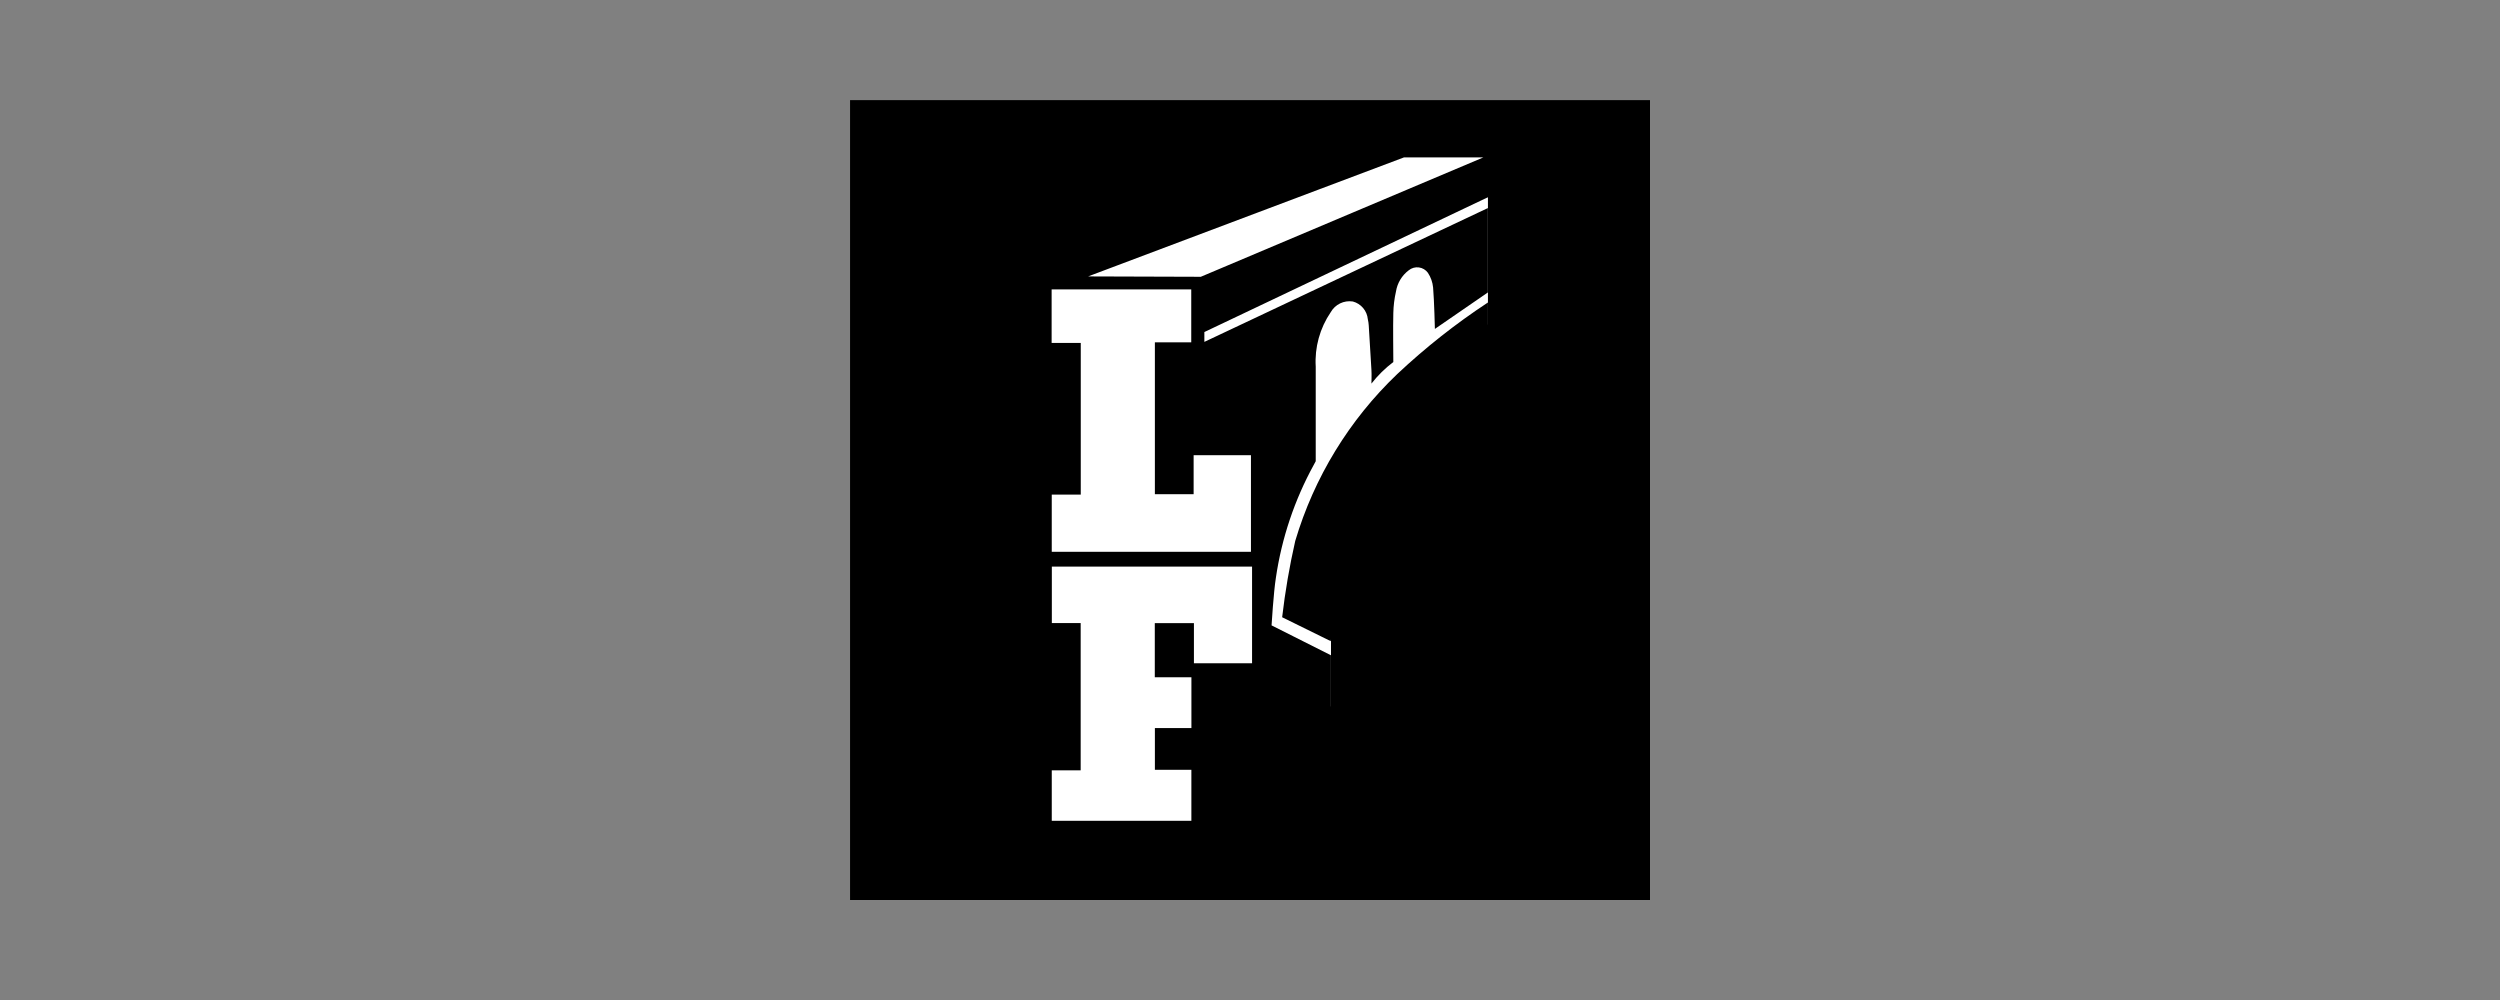
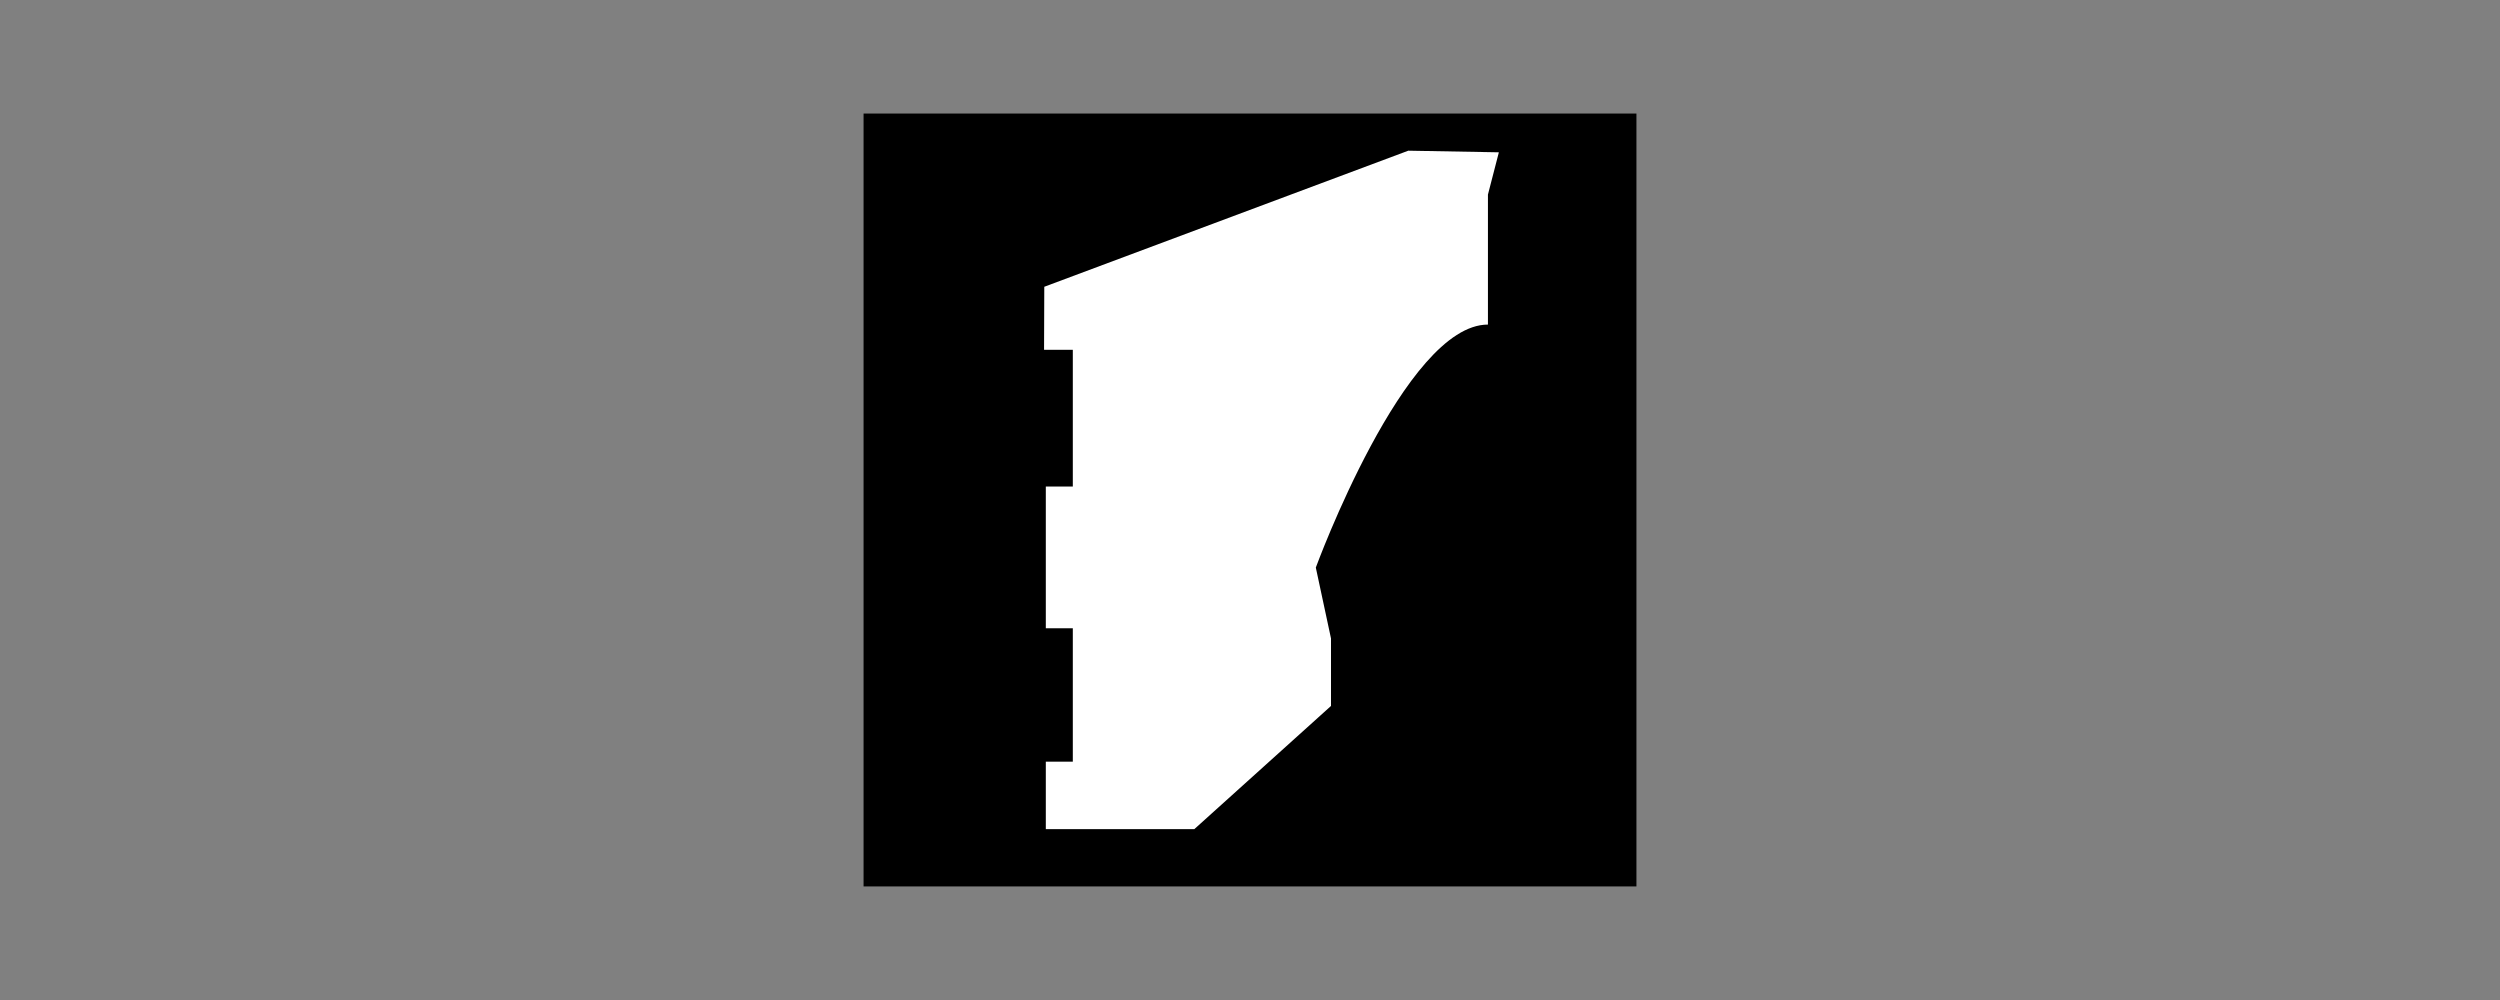
<svg xmlns="http://www.w3.org/2000/svg" width="200" height="80" viewBox="0 0 200 80" fill="none">
  <rect x="0" y="0" width="200" height="80" fill="#808080" stroke="none" />
  <path fill-rule="evenodd" clip-rule="evenodd" d="M69.085 9.084H130.915V70.914H69.085V9.084Z" fill="#8AD6E7" style="fill:#8AD6E7;fill:color(display-p3 0.541 0.839 0.906);fill-opacity:1;" />
  <path fill-rule="evenodd" clip-rule="evenodd" d="M83.543 22.942L112.665 12.055L119.909 12.185L119.035 15.566V25.966C112.387 25.966 105.265 45.406 105.265 45.406L106.48 51.076V56.476L95.545 66.331H83.665V60.931H85.825V50.261H83.665V38.921H85.825V27.986H83.525L83.543 22.942Z" fill="white" style="fill:white;fill-opacity:1;" />
-   <path fill-rule="evenodd" clip-rule="evenodd" d="M68.005 72V8.01H132V72H68.01H68.005ZM70 10H130V70H70V10ZM96.349 26.563V27.351L119.03 16.645V23.395L114.791 26.314C114.791 26.314 114.739 24.082 114.648 23.002C114.608 22.581 114.465 22.177 114.233 21.825C114.061 21.587 113.799 21.431 113.508 21.393C113.217 21.355 112.924 21.439 112.697 21.625C112.15 22.038 111.784 22.647 111.677 23.325C111.55 23.887 111.479 24.46 111.466 25.036C111.434 26.209 111.466 28.184 111.466 28.962C110.809 29.458 110.22 30.038 109.714 30.688C109.714 30.688 109.739 29.924 109.714 29.588C109.638 28.402 109.573 27.216 109.499 26.03C109.489 25.866 109.465 25.703 109.427 25.544C109.365 24.864 108.886 24.295 108.227 24.119C107.516 24.009 106.812 24.351 106.458 24.976C105.587 26.256 105.164 27.79 105.258 29.336V36.896C105.258 36.896 105.192 37.03 105.107 37.18C103.564 39.988 102.535 43.05 102.071 46.221C101.884 47.389 101.725 50.03 101.725 50.03L106.473 52.421V60.421L96.35 66.869H82.99V60.44H85.357V50.92H83.07L83.077 38.532H85.4L85.387 28.551H83.028L83.056 22.651C83.056 22.651 87.901 20.826 98.208 16.979C102.778 15.274 112.365 11.716 112.365 11.716H120.38V15.139L96.349 26.563ZM84.149 49.845H86.454V61.624H84.141V65.664H95.31V61.585H92.391V58.247H95.313V54.181H92.383V49.848H95.514V53.063H100.165V45.326H84.147V49.845H84.149ZM84.132 27.433H86.461V39.57H84.14V44.143H100.076V36.414H95.49V39.537H92.39V27.388H95.3V23.151H84.13V27.433H84.132ZM118.672 12.591H112.322L87.048 22.113L96.064 22.143L118.672 12.591ZM102.572 49.379C102.811 47.328 103.16 45.292 103.618 43.279C105.127 38.194 107.94 33.591 111.776 29.928C114.027 27.813 116.455 25.896 119.035 24.198V26.776C116.479 28.755 114.252 31.125 112.435 33.799C109.714 37.453 107.891 41.696 107.115 46.185C106.832 47.854 106.462 51.294 106.462 51.294L102.572 49.379Z" fill="#254461" style="fill:#254461;fill:color(display-p3 0.145 0.267 0.38);fill-opacity:1;" />
</svg>